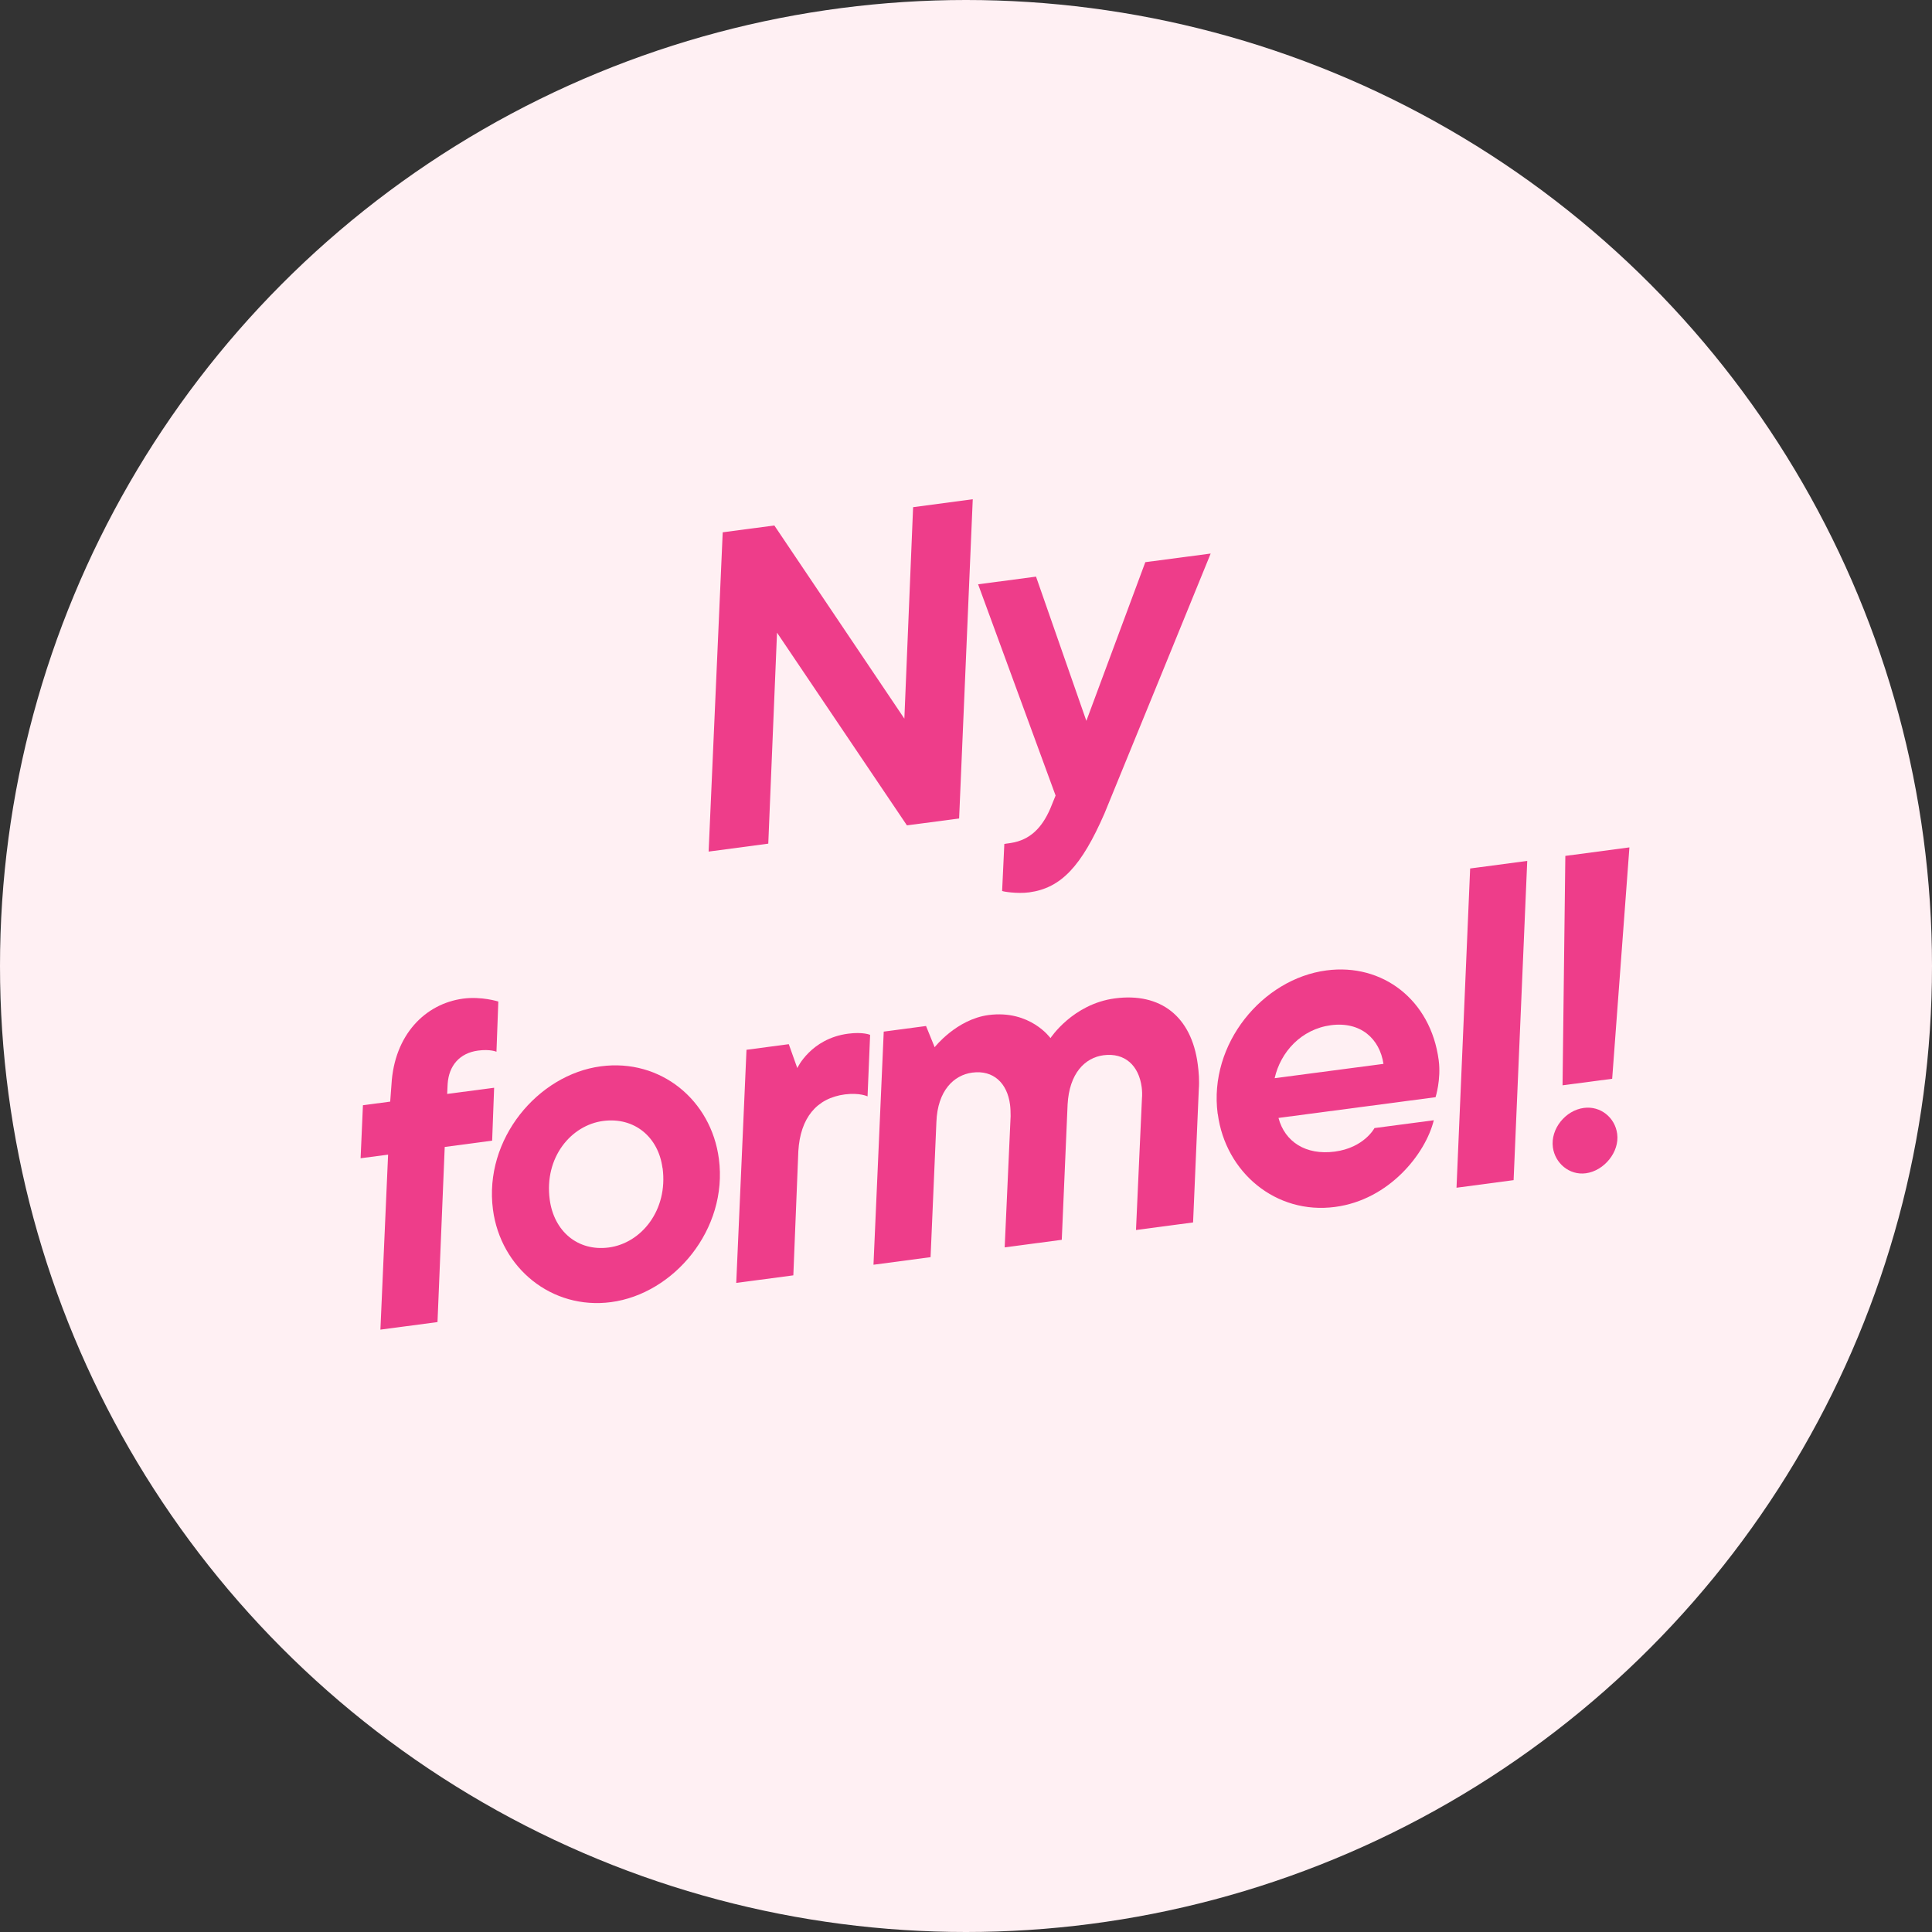
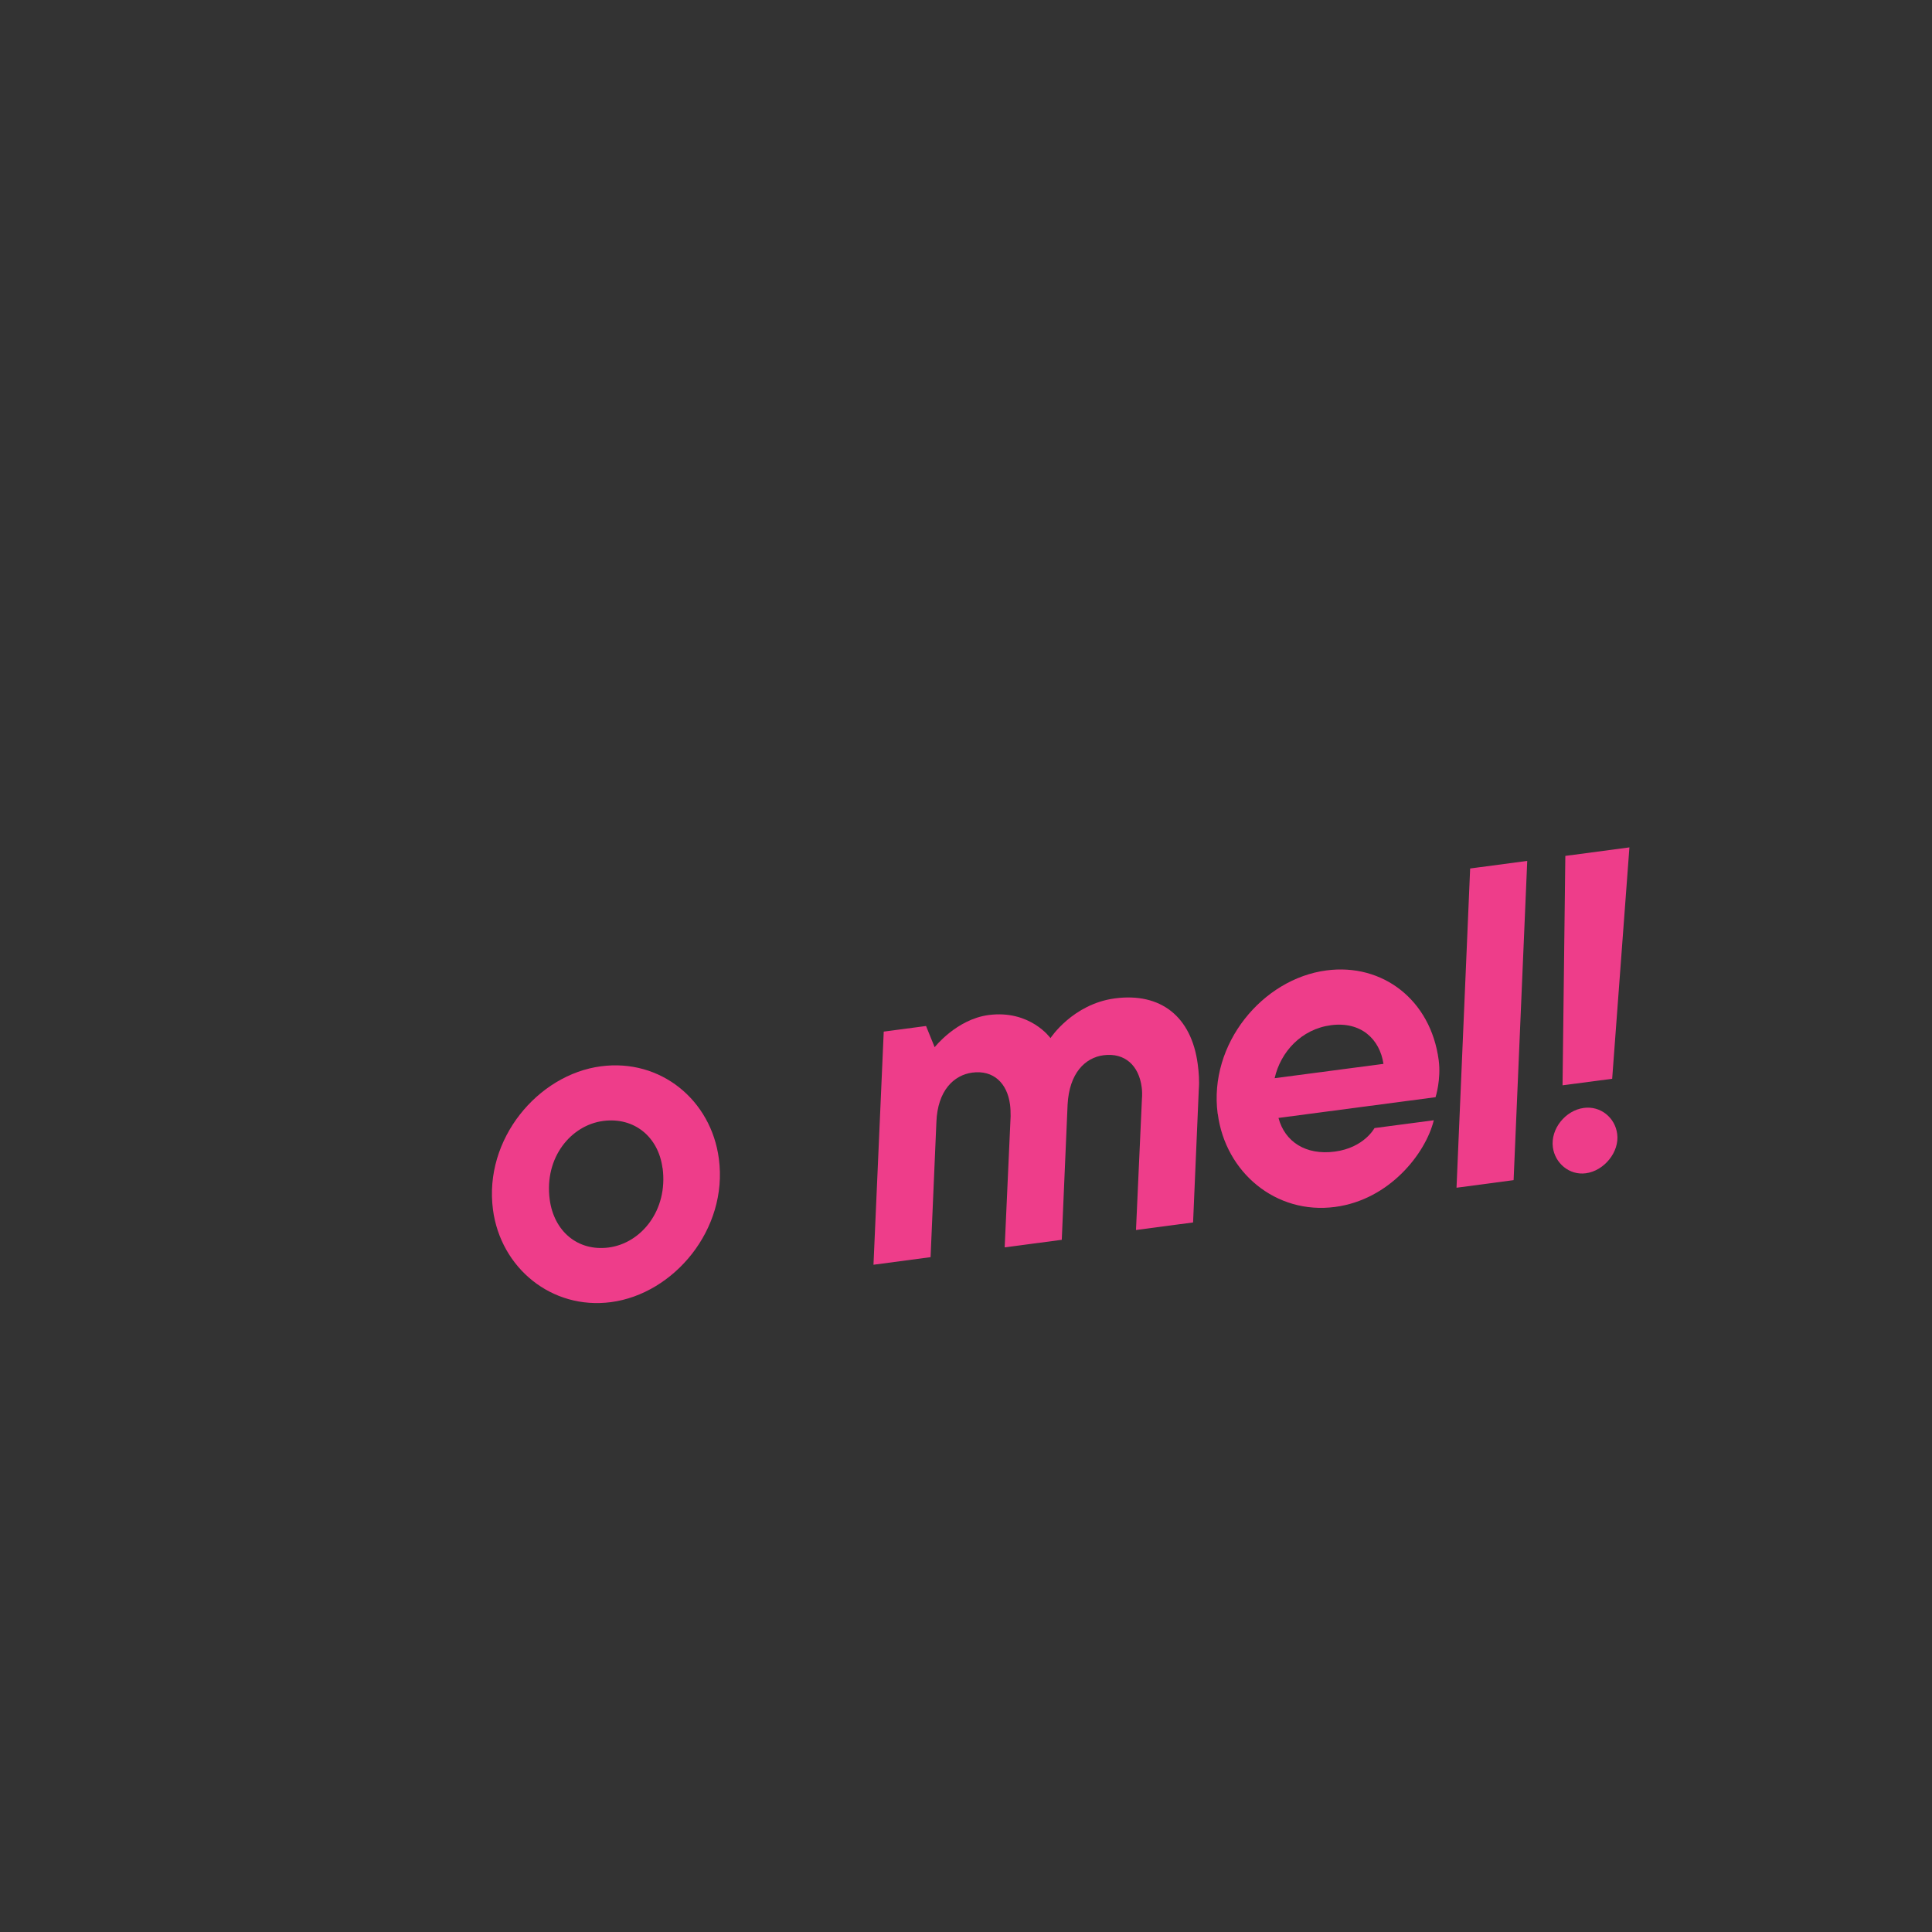
<svg xmlns="http://www.w3.org/2000/svg" id="Lager_2" viewBox="0 0 165.82 165.82">
  <rect x="0" y="0" width="165.82" height="165.82" fill="#333333" stroke="none" />
  <g id="Layer_1">
-     <circle cx="82.91" cy="82.91" r="82.91" fill="#FFF0F3" />
    <g>
-       <path d="M62.01,45.69l4.45-.59,11.16,16.58,.75-18.15,5.12-.68-1.17,27.4-4.48,.59-11.15-16.54-.75,18.11-5.12,.68,1.21-27.41Z" fill="#EE3D8A" />
-       <path d="M86.01,76.48l.19-4.05,.57-.08c1.65-.26,2.66-1.31,3.37-2.94l.46-1.13-6.65-18.13,4.97-.66,4.32,12.38,5.06-13.62,5.61-.74s-8.66,21.23-9.12,22.32c-1.97,4.51-3.71,6.39-6.46,6.76-1.05,.14-2.31-.08-2.31-.12Z" fill="#EE3D8A" />
-       <path d="M33.32,99.1l-2.37,.31,.2-4.55,2.34-.31,.11-1.47c.24-4.25,2.88-6.93,6.15-7.37,1.58-.21,3.02,.25,3.02,.25l-.16,4.31s-.53-.24-1.58-.1c-1.58,.21-2.51,1.29-2.61,2.87l-.04,.85,4.03-.53-.17,4.54-4.07,.54-.62,15.03-4.9,.65,.66-15.03Z" fill="#EE3D8A" />
      <path d="M42.31,103.82c-.8-6.06,3.87-11.59,9.26-12.3,5.12-.68,9.47,2.89,10.13,7.94,.8,6.06-3.87,11.59-9.26,12.3-5.09,.67-9.47-2.93-10.13-7.94Zm14.55-3.57c-.35-2.67-2.42-4.39-5.09-4.04-2.75,.36-5.07,3.12-4.59,6.74,.36,2.71,2.39,4.47,5.07,4.12,2.79-.37,5.1-3.2,4.62-6.82Z" fill="#EE3D8A" />
-       <path d="M64.08,90.1l3.62-.48,.73,2.05s1.16-2.53,4.36-2.95c1.28-.17,1.89,.1,1.89,.1l-.22,5.28s-.66-.33-1.94-.17c-2.45,.32-3.83,2.04-4,4.86l-.43,10.67-4.9,.65,.88-20.01Z" fill="#EE3D8A" />
      <path d="M75.86,88.54l3.62-.48,.74,1.82s1.87-2.39,4.62-2.76c3.58-.47,5.32,1.98,5.32,1.98,0,0,1.91-2.93,5.53-3.41,3.92-.52,6.57,1.55,7.11,5.65,.09,.68,.15,1.4,.09,2.17l-.49,11.41-4.9,.65,.51-11.26c.03-.35,.02-.69-.02-.99-.24-1.85-1.43-2.99-3.28-2.75-1.58,.21-2.94,1.54-3.08,4.24l-.5,11.6-4.9,.65,.51-11.26c0-.34-.01-.69-.05-.99-.24-1.85-1.43-2.99-3.24-2.75-1.58,.21-2.98,1.54-3.08,4.24l-.5,11.6-4.9,.65,.88-20.01Z" fill="#EE3D8A" />
      <path d="M104.51,95.6c-.79-6.03,3.87-11.59,9.33-12.31,4.82-.64,8.96,2.53,9.64,7.7,.22,1.66-.27,3.18-.27,3.18l-13.48,1.78c.54,2.04,2.34,3.22,4.83,2.89,2.52-.33,3.41-2.02,3.41-2.02l5.09-.67c-.7,2.85-3.81,6.83-8.48,7.44-5.08,.67-9.4-2.97-10.06-7.98Zm14.23-4.29c-.32-2.14-1.94-3.65-4.5-3.32-2.56,.34-4.33,2.3-4.84,4.55l9.34-1.23Z" fill="#EE3D8A" />
      <path d="M126.18,74.54l4.9-.65-1.17,27.4-4.9,.65,1.17-27.4Z" fill="#EE3D8A" />
      <path d="M133.28,98.47c-.21-1.58,1.08-3.17,2.66-3.38,1.43-.19,2.68,.83,2.86,2.23,.21,1.54-1.11,3.17-2.69,3.38-1.43,.19-2.65-.88-2.83-2.23Zm1.07-25.01l5.5-.73-1.48,19.86-4.26,.56,.24-19.69Z" fill="#EE3D8A" />
    </g>
  </g>
</svg>